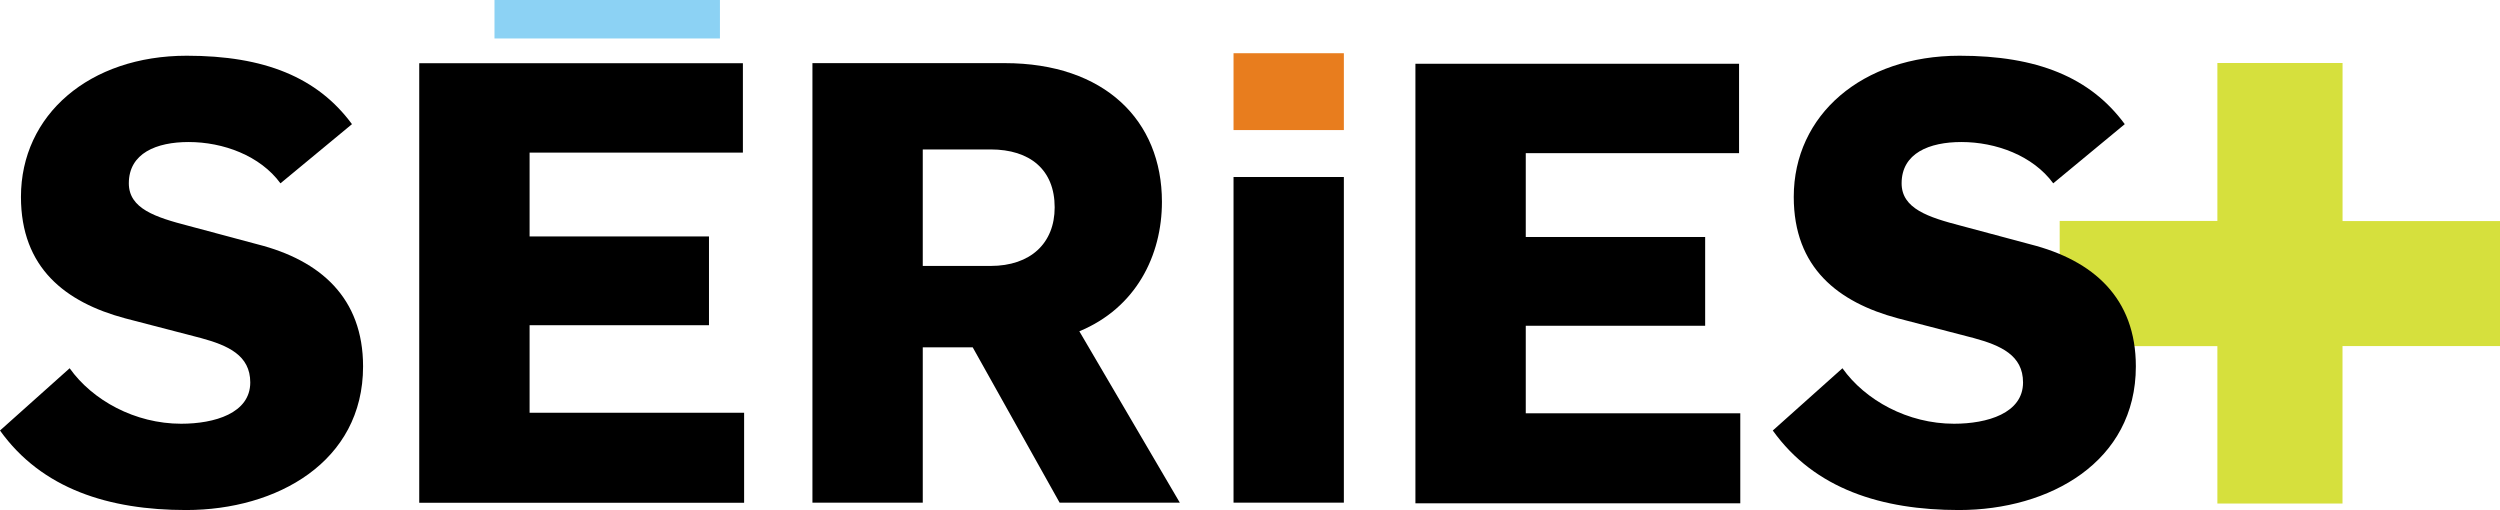
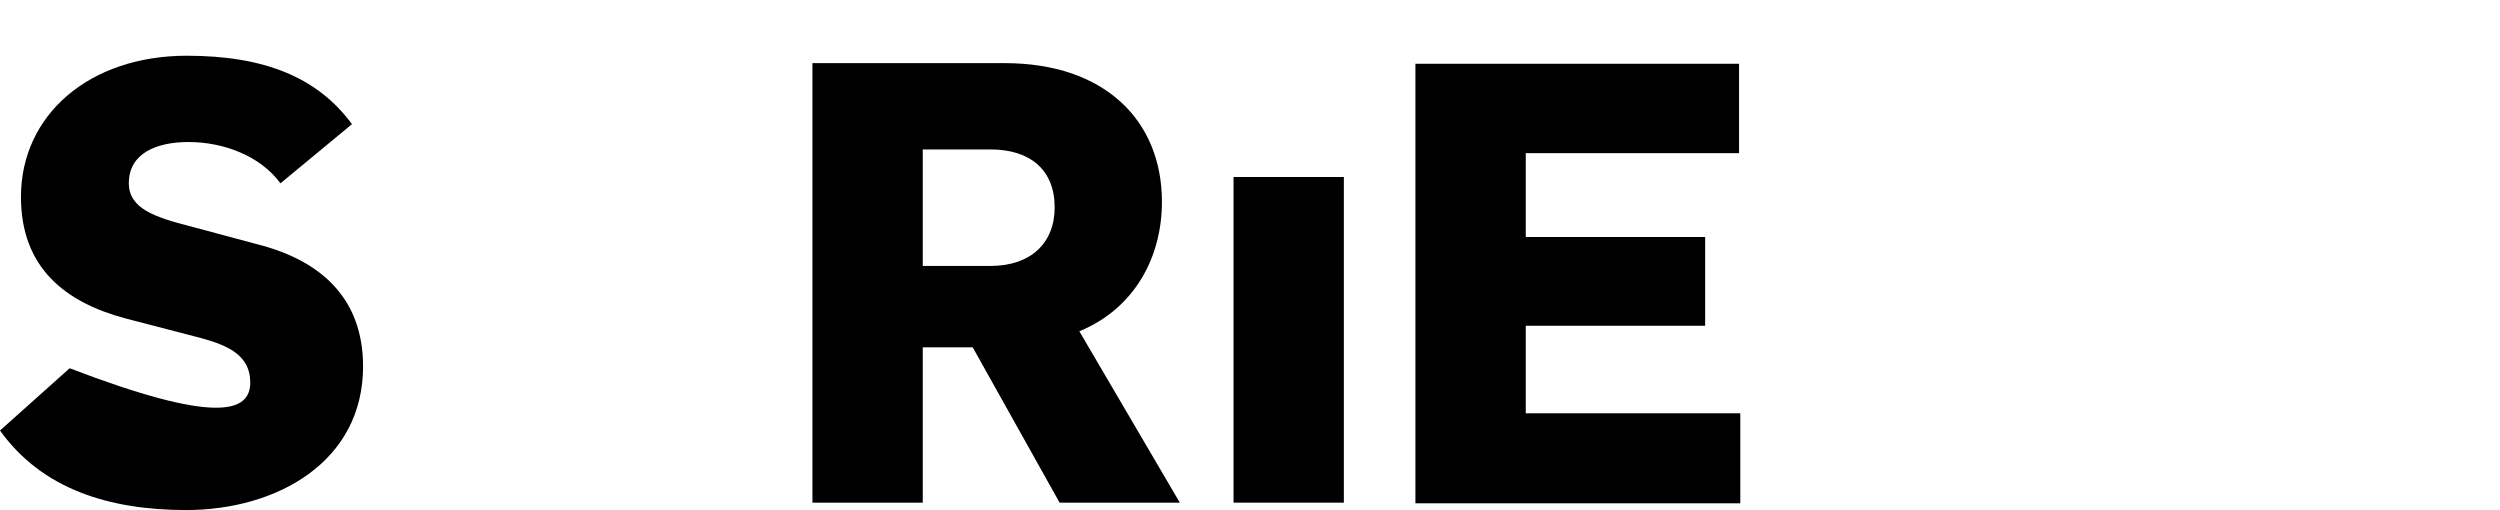
<svg xmlns="http://www.w3.org/2000/svg" xmlns:ns1="http://sodipodi.sourceforge.net/DTD/sodipodi-0.dtd" xmlns:ns2="http://www.inkscape.org/namespaces/inkscape" version="1.0" id="logoS_x2B__x5F_hFDblanc" x="0px" y="0px" width="897" height="183" viewBox="0 0 841.89 595.275" enable-background="new 0 0 841.89 595.275" xml:space="preserve" ns1:version="0.32" ns2:version="0.45.1">
-   <polygon style="fill:#d6e03d" points="619.273,258.238 619.273,290.63 586.939,290.63 586.939,316.301 619.273,316.301 619.273,348.568 644.932,348.568 644.932,316.279 677.272,316.279 677.272,290.658 644.943,290.658 644.943,258.239 619.273,258.238 " id="polygon3" transform="matrix(5.692,0,0,5.692,-1974.907,-1396.393)" />
-   <path d="M -1037.967,502.468 L -956.674,429.797 C -930.054,467.214 -880.412,494.551 -826.455,494.551 C -787.604,494.551 -745.874,482.325 -745.874,446.349 C -745.874,414.698 -771.776,403.183 -803.433,394.544 L -891.92,371.532 C -961.705,352.824 -1013.51,312.539 -1013.51,229.794 C -1013.51,134.107 -933.657,65.04 -819.978,65.04 C -729.328,65.04 -667.455,90.225 -627.17,144.898 L -710.625,213.966 C -734.365,181.592 -777.53,165.764 -817.821,165.764 C -855.232,165.764 -887.606,178.712 -887.606,213.966 C -887.606,243.466 -856.672,253.54 -817.821,263.614 L -737.245,285.196 C -663.858,303.899 -614.215,347.793 -614.215,427.64 C -614.215,539.15 -714.94,595.275 -820.701,595.275 C -910.634,595.281 -989.053,570.813 -1037.967,502.468" id="path5" />
-   <polygon points="250.57,258.289 316.934,258.289 316.934,276.618 273.197,276.618 273.197,293.808 309.981,293.808 309.981,312.01 273.197,312.01 273.197,329.959 317.186,329.959 317.186,348.416 250.57,348.416 250.57,258.289 " id="polygon7" transform="matrix(5.692,0,0,5.692,-1974.907,-1396.393)" />
+   <path d="M -1037.967,502.468 L -956.674,429.797 C -787.604,494.551 -745.874,482.325 -745.874,446.349 C -745.874,414.698 -771.776,403.183 -803.433,394.544 L -891.92,371.532 C -961.705,352.824 -1013.51,312.539 -1013.51,229.794 C -1013.51,134.107 -933.657,65.04 -819.978,65.04 C -729.328,65.04 -667.455,90.225 -627.17,144.898 L -710.625,213.966 C -734.365,181.592 -777.53,165.764 -817.821,165.764 C -855.232,165.764 -887.606,178.712 -887.606,213.966 C -887.606,243.466 -856.672,253.54 -817.821,263.614 L -737.245,285.196 C -663.858,303.899 -614.215,347.793 -614.215,427.64 C -614.215,539.15 -714.94,595.275 -820.701,595.275 C -910.634,595.281 -989.053,570.813 -1037.967,502.468" id="path5" />
  <path d="M -89.757,73.685 L 134.703,73.685 C 251.261,73.685 318.16,140.596 318.16,235.56 C 318.16,298.145 287.944,359.301 221.756,386.644 L 339.026,586.652 L 198.733,586.652 L 97.292,405.346 L 39.021,405.346 L 39.021,586.652 L -89.751,586.652 L -89.751,73.685 L -89.757,73.685 z M 118.152,310.388 C 164.92,310.388 192.973,283.762 192.973,242.037 C 192.973,198.149 164.202,174.409 118.152,174.409 L 39.016,174.409 L 39.016,310.388 L 118.152,310.388 z " id="path9" />
  <rect x="401.724" y="206.59" width="128.761" height="380.063" id="rect11" />
  <polygon points="454.835,258.4 521.195,258.4 521.195,276.73 477.46,276.73 477.46,293.921 514.244,293.921 514.244,312.121 477.46,312.121 477.46,330.072 521.448,330.072 521.448,348.527 454.835,348.527 454.835,258.4 " id="polygon13" transform="matrix(5.692,0,0,5.692,-1974.907,-1396.393)" />
-   <path d="M 1031.102,502.468 L 1112.407,429.797 C 1139.021,467.214 1188.651,494.551 1242.63,494.551 C 1281.464,494.551 1323.184,482.325 1323.184,446.349 C 1323.184,414.698 1297.281,403.183 1265.624,394.544 L 1177.137,371.532 C 1107.358,352.824 1055.576,312.539 1055.576,229.794 C 1055.576,134.107 1135.429,65.04 1249.096,65.04 C 1339.752,65.04 1401.614,90.225 1441.91,144.898 L 1358.438,213.966 C 1334.704,181.592 1291.538,165.764 1251.265,165.764 C 1213.848,165.764 1181.463,178.712 1181.463,213.966 C 1181.463,243.466 1212.414,253.54 1251.265,263.614 L 1331.823,285.196 C 1405.217,303.899 1454.848,347.793 1454.848,427.64 C 1454.848,539.15 1354.123,595.275 1248.385,595.275 C 1158.452,595.281 1080.016,570.813 1031.102,502.468" id="path15" />
-   <rect style="fill:#8cd2f4" x="-460.832" y="0.002" width="263.123" height="44.901" id="rect17" />
-   <rect style="fill:#e87d1e" x="401.724" y="62.12" width="128.773" height="89.688" id="rect19" />
</svg>